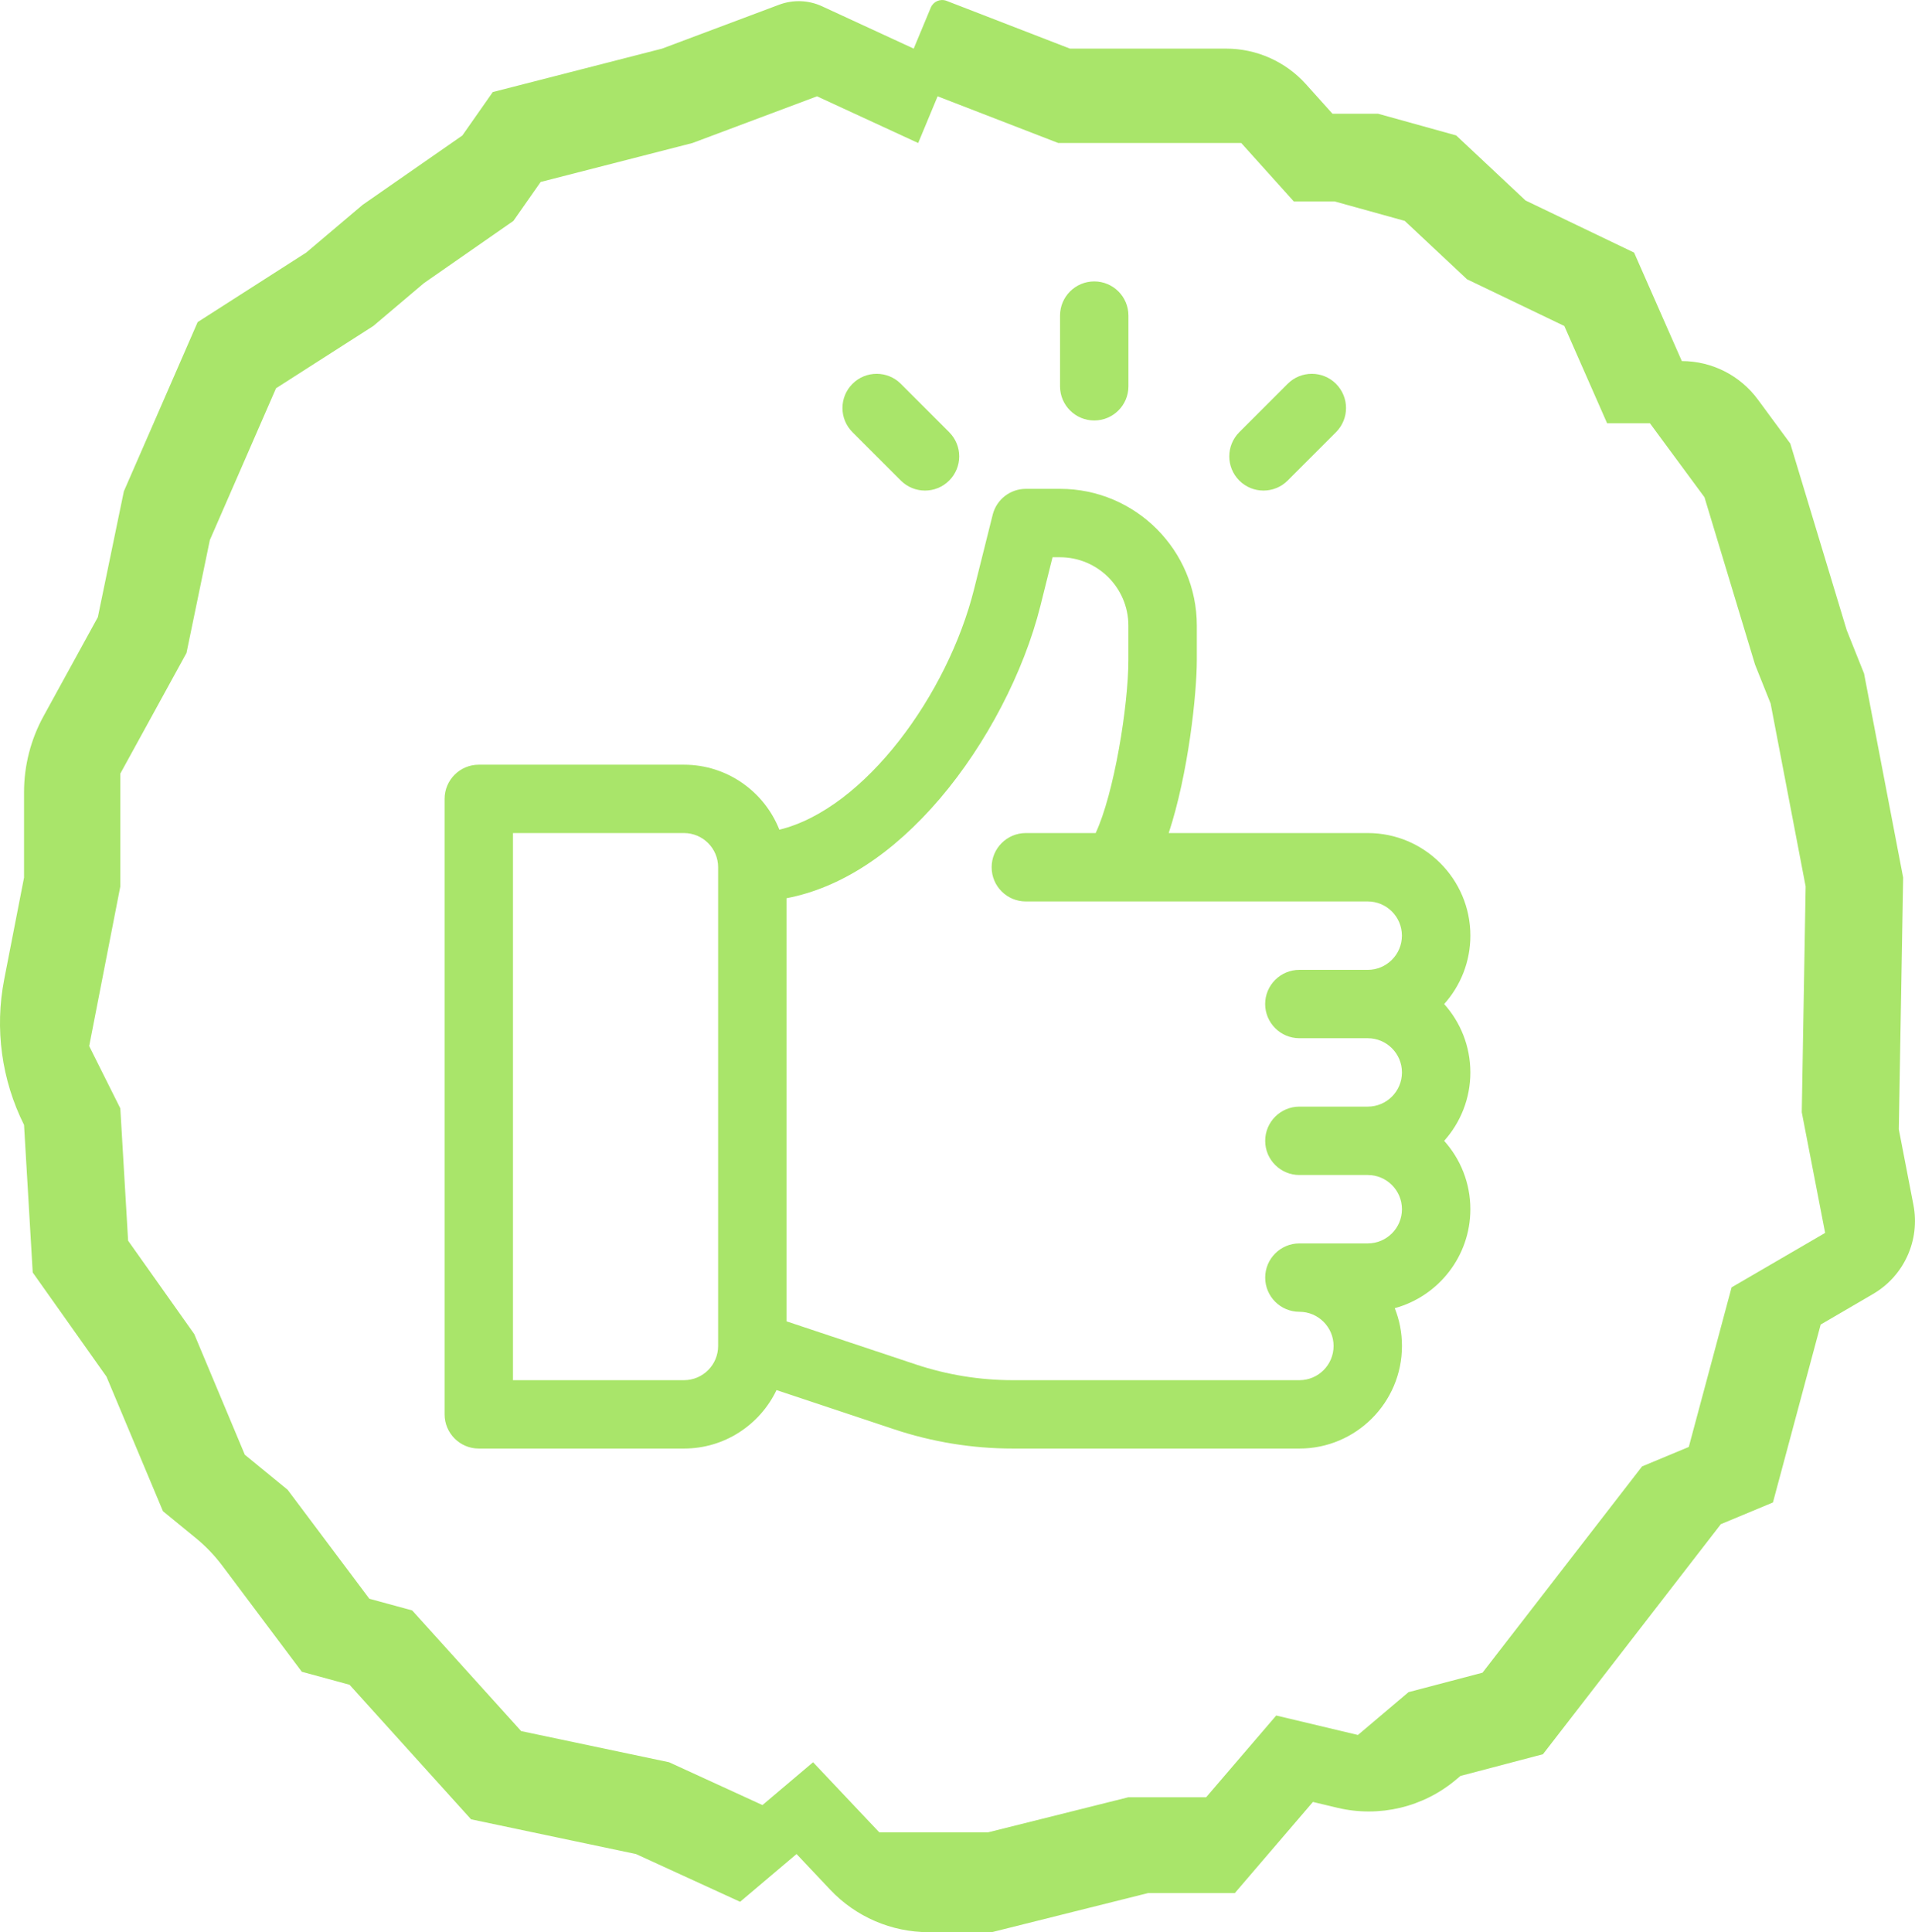
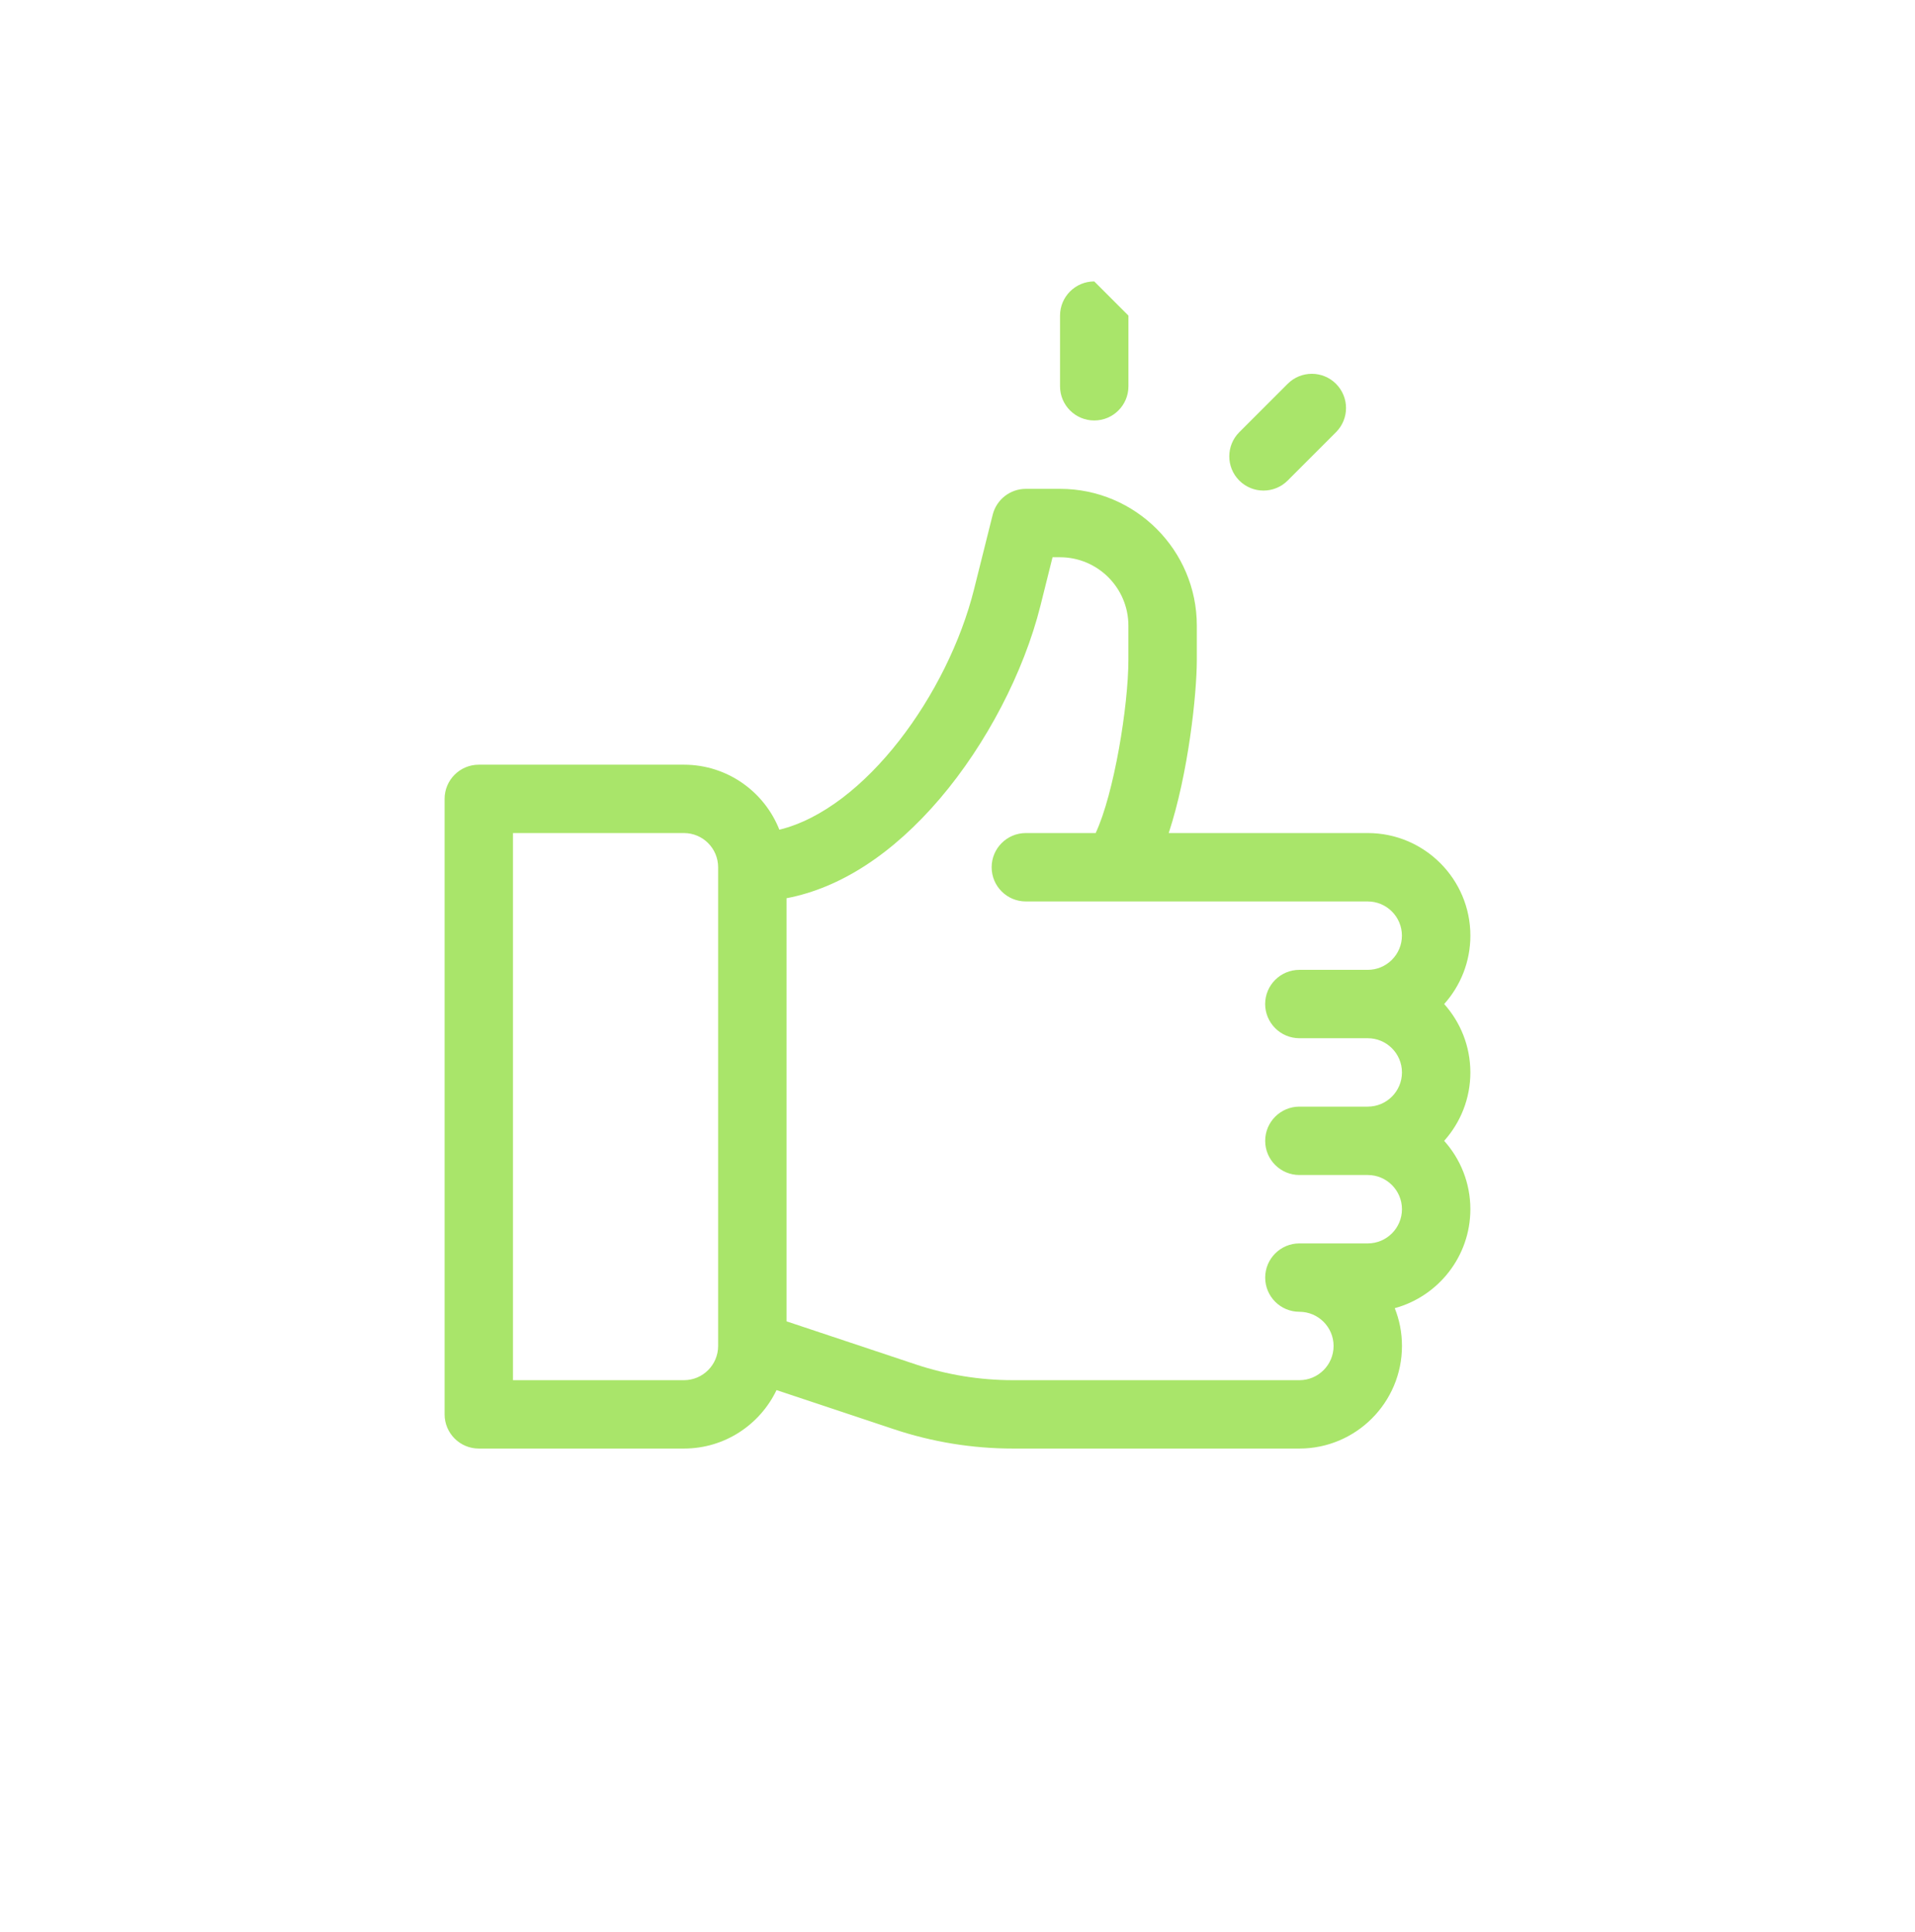
<svg xmlns="http://www.w3.org/2000/svg" version="1.1" id="Vrstva_1" x="0px" y="0px" width="82.514px" height="83.246px" viewBox="0 0 82.514 83.246" enable-background="new 0 0 82.514 83.246" xml:space="preserve">
  <g>
    <g>
-       <path fill="#A9E56A" d="M82.446,51.913l-0.63-3.259l0.187-10.845l-1.684-8.789l-0.747-1.869l-2.432-8.041l-1.397-1.897    c-0.767-1.04-1.983-1.656-3.276-1.656l-2.057-4.674l-4.676-2.244l-2.99-2.804l-3.366-0.935h-1.964l-1.148-1.277    c-0.875-0.972-2.124-1.528-3.434-1.528h-3.365h-3.365l-5.316-2.058c-0.268-0.104-0.568,0.025-0.68,0.29l-0.736,1.768l-3.95-1.824    c-0.583-0.269-1.249-0.292-1.85-0.067l-5.045,1.892l-7.292,1.87l-1.31,1.871l-4.3,2.991l-2.432,2.057l-4.674,2.992l-3.18,7.292    l-1.121,5.422l-2.34,4.266c-0.551,1.003-0.84,2.13-0.84,3.276v3.677l-0.854,4.383c-0.416,2.129-0.115,4.335,0.854,6.274    l0.374,6.358l3.179,4.488l2.432,5.797l1.417,1.158c0.425,0.348,0.806,0.746,1.136,1.185l3.431,4.575l2.056,0.56l5.236,5.797    l7.105,1.496l4.488,2.057l2.432-2.057l1.45,1.537c1.103,1.167,2.638,1.83,4.243,1.83h2.72l6.731-1.684h3.74l3.365-3.927    l1.057,0.252c1.805,0.429,3.707-0.024,5.123-1.223l0.179-0.15l3.553-0.935l7.665-9.912l2.245-0.935l2.057-7.666l2.255-1.316    C82.043,54.973,82.741,53.433,82.446,51.913z M74.611,55.466l-1.844,6.876l-2.012,0.838l-6.876,8.888l-3.188,0.838l-2.18,1.845    l-3.521-0.838l-3.019,3.522h-3.354l-6.036,1.509h-4.696l-2.851-3.018l-2.18,1.845l-4.025-1.845l-6.373-1.342l-4.695-5.199    l-1.846-0.503l-3.521-4.695l-1.845-1.51l-2.179-5.199L5.52,53.455l-0.336-5.701L3.843,45.07l1.341-6.876v-4.863l2.852-5.199    l1.006-4.864l2.852-6.54l4.191-2.683l2.181-1.845l3.856-2.683l1.174-1.677l6.541-1.678l5.367-2.012l4.359,2.012L40.4,4.15    L45.6,6.162h3.019h3.019h1.846l2.264,2.517h1.76l3.02,0.838l2.684,2.516l4.192,2.012l1.844,4.192h1.845l2.35,3.187l2.179,7.21    l0.671,1.677l1.509,7.883l-0.167,9.727l1.007,5.198L74.611,55.466z" />
-     </g>
+       </g>
    <g>
      <g>
        <g>
          <path fill="#A9E56A" d="M62.227,43.259c0.701-0.783,1.129-1.817,1.129-2.947c0-2.437-1.983-4.42-4.42-4.42h-8.578      c0.849-2.578,1.211-5.999,1.211-7.465v-1.472c0-3.249-2.643-5.893-5.893-5.893h-1.473c-0.676,0-1.266,0.459-1.43,1.116      l-0.803,3.211c-1.124,4.497-4.694,9.457-8.389,10.359c-0.647-1.639-2.246-2.801-4.111-2.801h-8.84      c-0.813,0-1.473,0.659-1.473,1.473v26.518c0,0.813,0.66,1.473,1.473,1.473h8.84c1.758,0,3.277-1.03,3.989-2.519l5.062,1.687      c1.655,0.552,3.381,0.832,5.126,0.832h12.342c2.437,0,4.419-1.983,4.419-4.42c0-0.574-0.109-1.125-0.311-1.628      c1.875-0.511,3.258-2.23,3.258-4.265c0-1.13-0.428-2.163-1.129-2.945c0.701-0.783,1.129-1.817,1.129-2.947      S62.928,44.042,62.227,43.259z M30.943,57.991c0,0.813-0.66,1.474-1.473,1.474h-7.367V35.892h7.367      c0.813,0,1.473,0.661,1.473,1.474V57.991z M55.989,44.732h2.946c0.812,0,1.473,0.661,1.473,1.473      c0,0.813-0.661,1.474-1.473,1.474h-2.946c-0.813,0-1.474,0.66-1.474,1.474c0,0.813,0.66,1.472,1.474,1.472h2.946      c0.812,0,1.473,0.662,1.473,1.473c0,0.813-0.661,1.474-1.473,1.474h-2.946c-0.813,0-1.474,0.66-1.474,1.473      c0,0.814,0.66,1.473,1.474,1.473c0.812,0,1.473,0.662,1.473,1.473c0,0.813-0.661,1.474-1.473,1.474H43.647      c-1.429,0-2.839-0.229-4.194-0.681l-5.563-1.854V38.7c2.311-0.439,4.572-1.903,6.614-4.297c1.994-2.34,3.61-5.442,4.325-8.299      l0.523-2.095h0.322c1.625,0,2.946,1.322,2.946,2.946v1.472c0,1.978-0.618,5.772-1.41,7.465h-3.009      c-0.814,0-1.473,0.661-1.473,1.474c0,0.813,0.658,1.473,1.473,1.473h14.732c0.812,0,1.473,0.661,1.473,1.473      c0,0.813-0.661,1.474-1.473,1.474h-2.946c-0.813,0-1.474,0.66-1.474,1.474C54.516,44.072,55.176,44.732,55.989,44.732z" />
        </g>
      </g>
      <g>
        <g>
-           <path fill="#A9E56A" d="M47.149,12.125c-0.813,0-1.474,0.659-1.474,1.473v3.045c0,0.813,0.66,1.473,1.474,1.473      s1.473-0.66,1.473-1.473v-3.045C48.622,12.784,47.963,12.125,47.149,12.125z" />
+           <path fill="#A9E56A" d="M47.149,12.125c-0.813,0-1.474,0.659-1.474,1.473v3.045c0,0.813,0.66,1.473,1.474,1.473      s1.473-0.66,1.473-1.473v-3.045z" />
        </g>
      </g>
      <g>
        <g>
-           <path fill="#A9E56A" d="M40.898,18.621l-2.083-2.084c-0.575-0.575-1.508-0.575-2.083,0c-0.576,0.577-0.576,1.509,0,2.084      l2.083,2.084c0.575,0.575,1.509,0.575,2.083,0C41.475,20.129,41.475,19.196,40.898,18.621z" />
-         </g>
+           </g>
      </g>
      <g>
        <g>
          <path fill="#A9E56A" d="M57.566,16.537c-0.574-0.575-1.508-0.575-2.083,0l-2.084,2.084c-0.575,0.575-0.575,1.508,0,2.084      c0.576,0.575,1.509,0.575,2.084,0l2.083-2.084C58.142,18.046,58.142,17.114,57.566,16.537z" />
        </g>
      </g>
    </g>
  </g>
</svg>